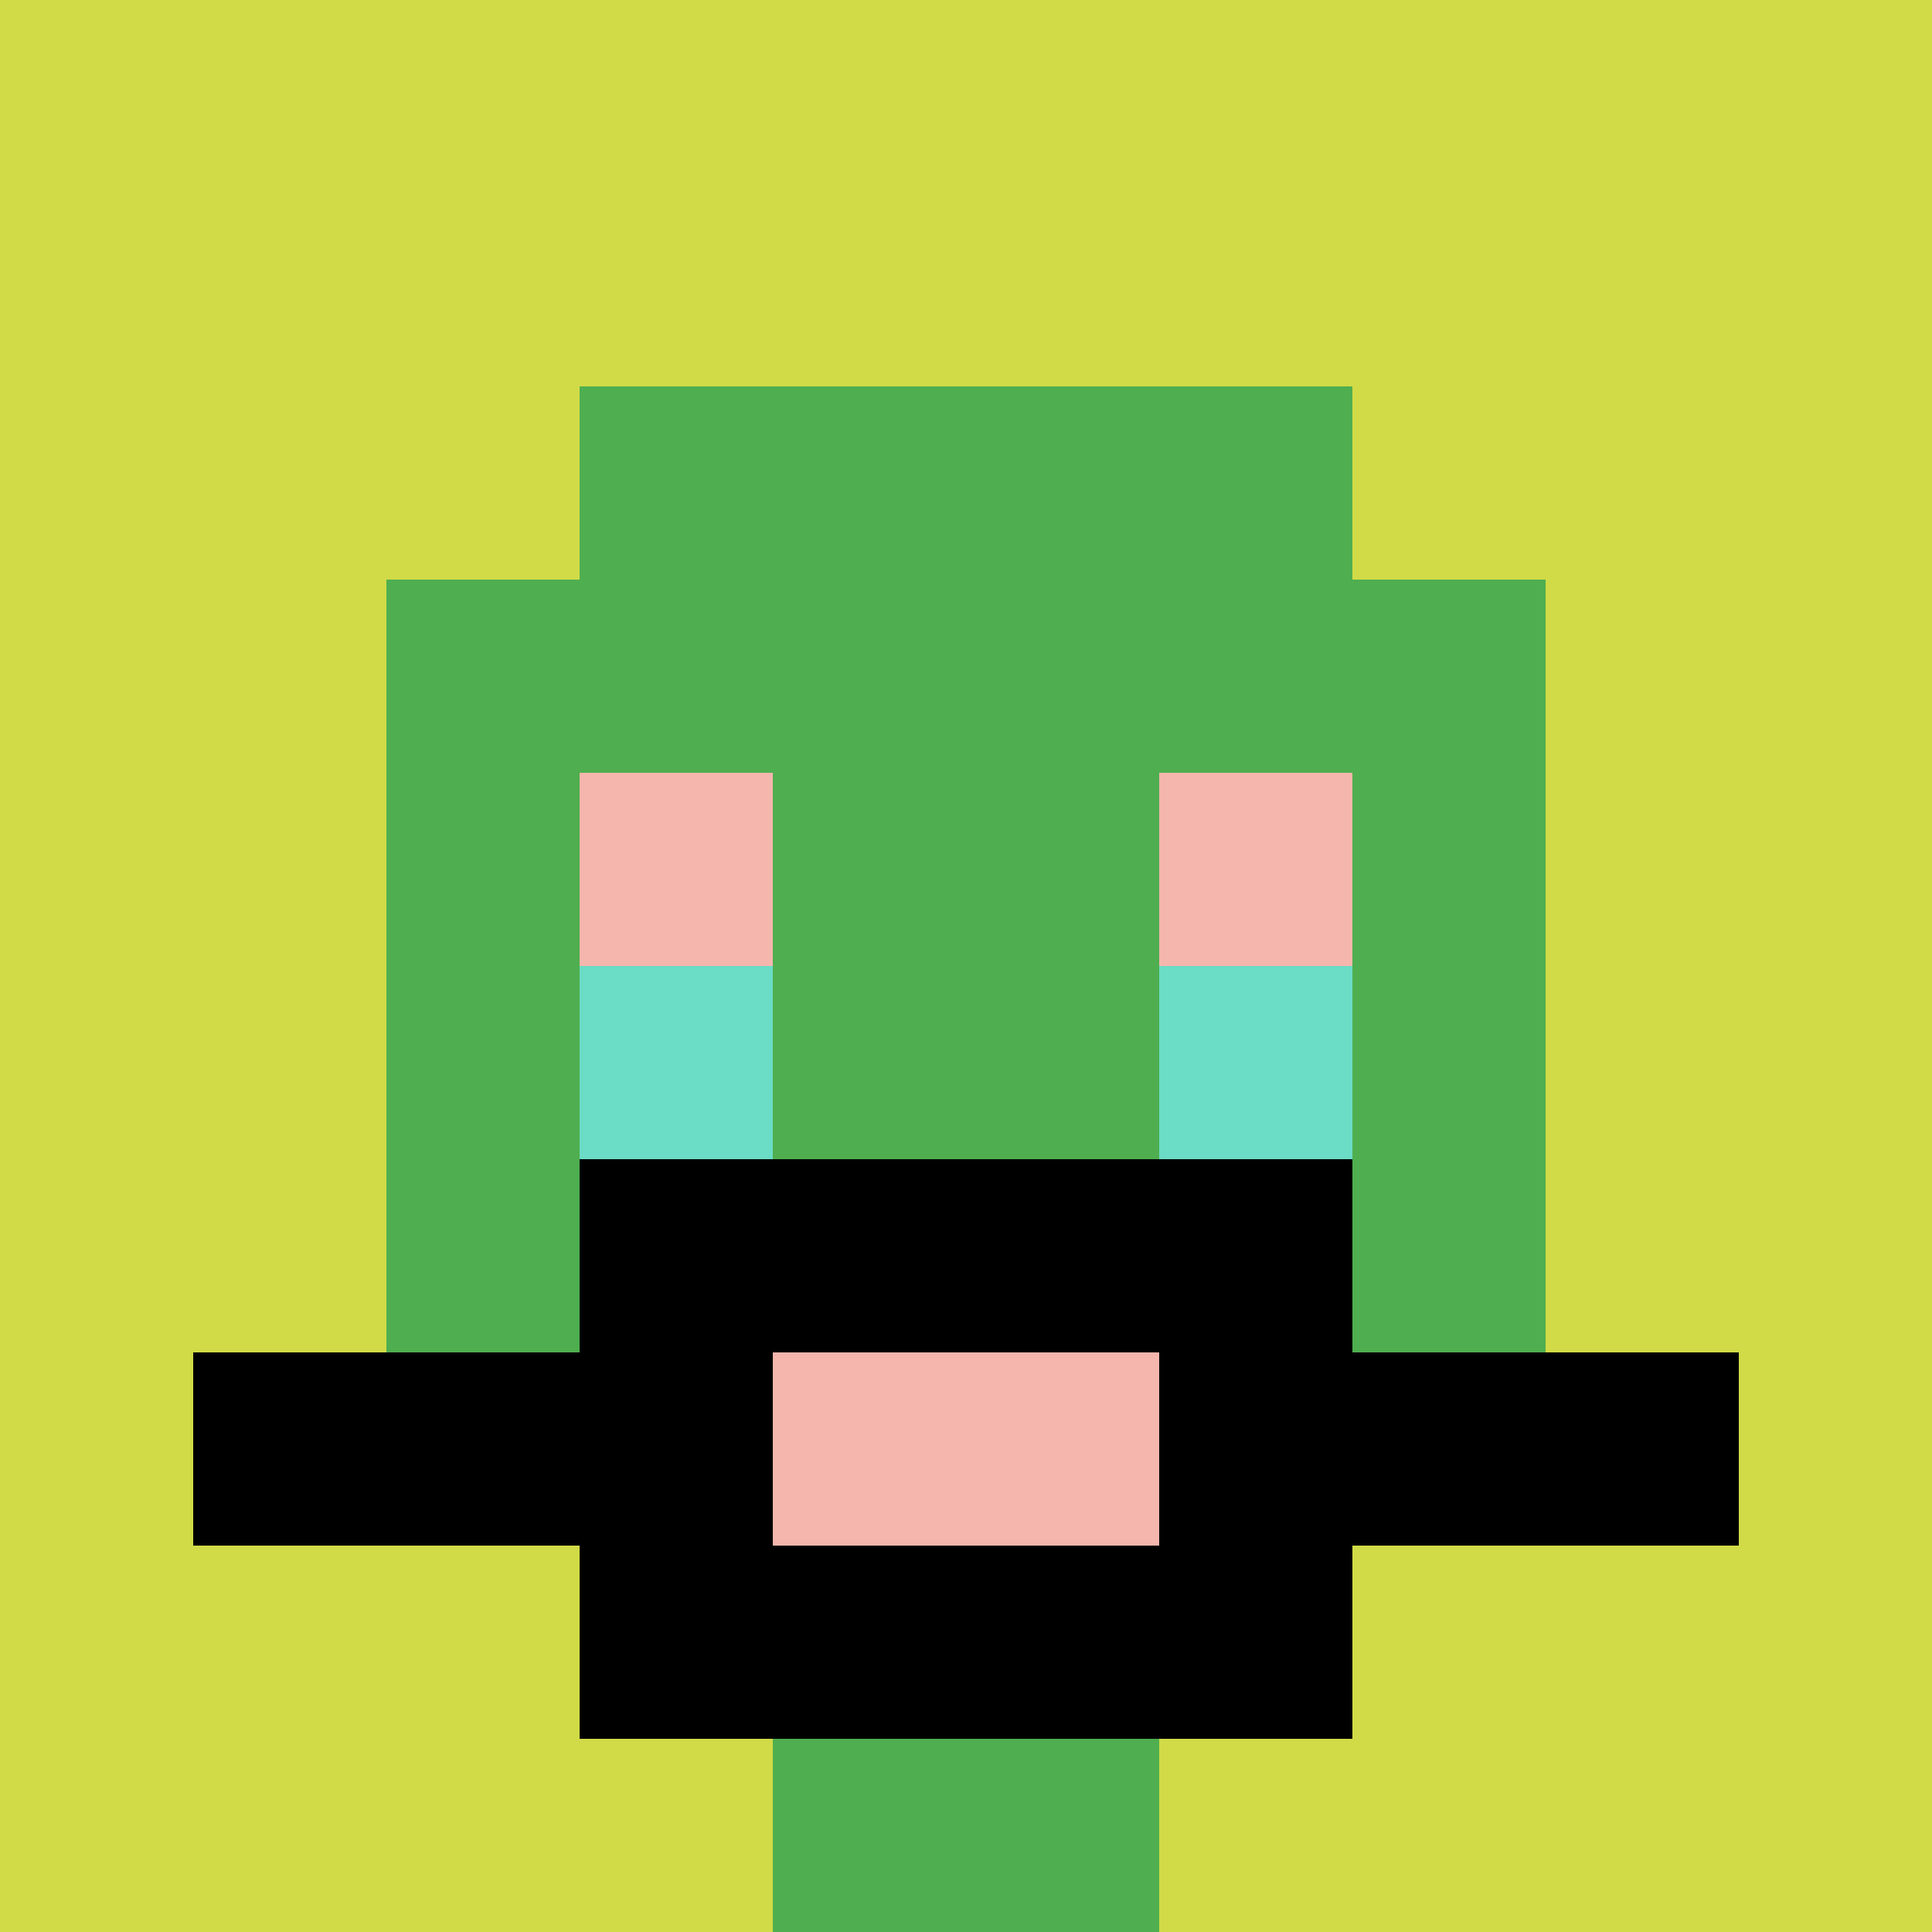
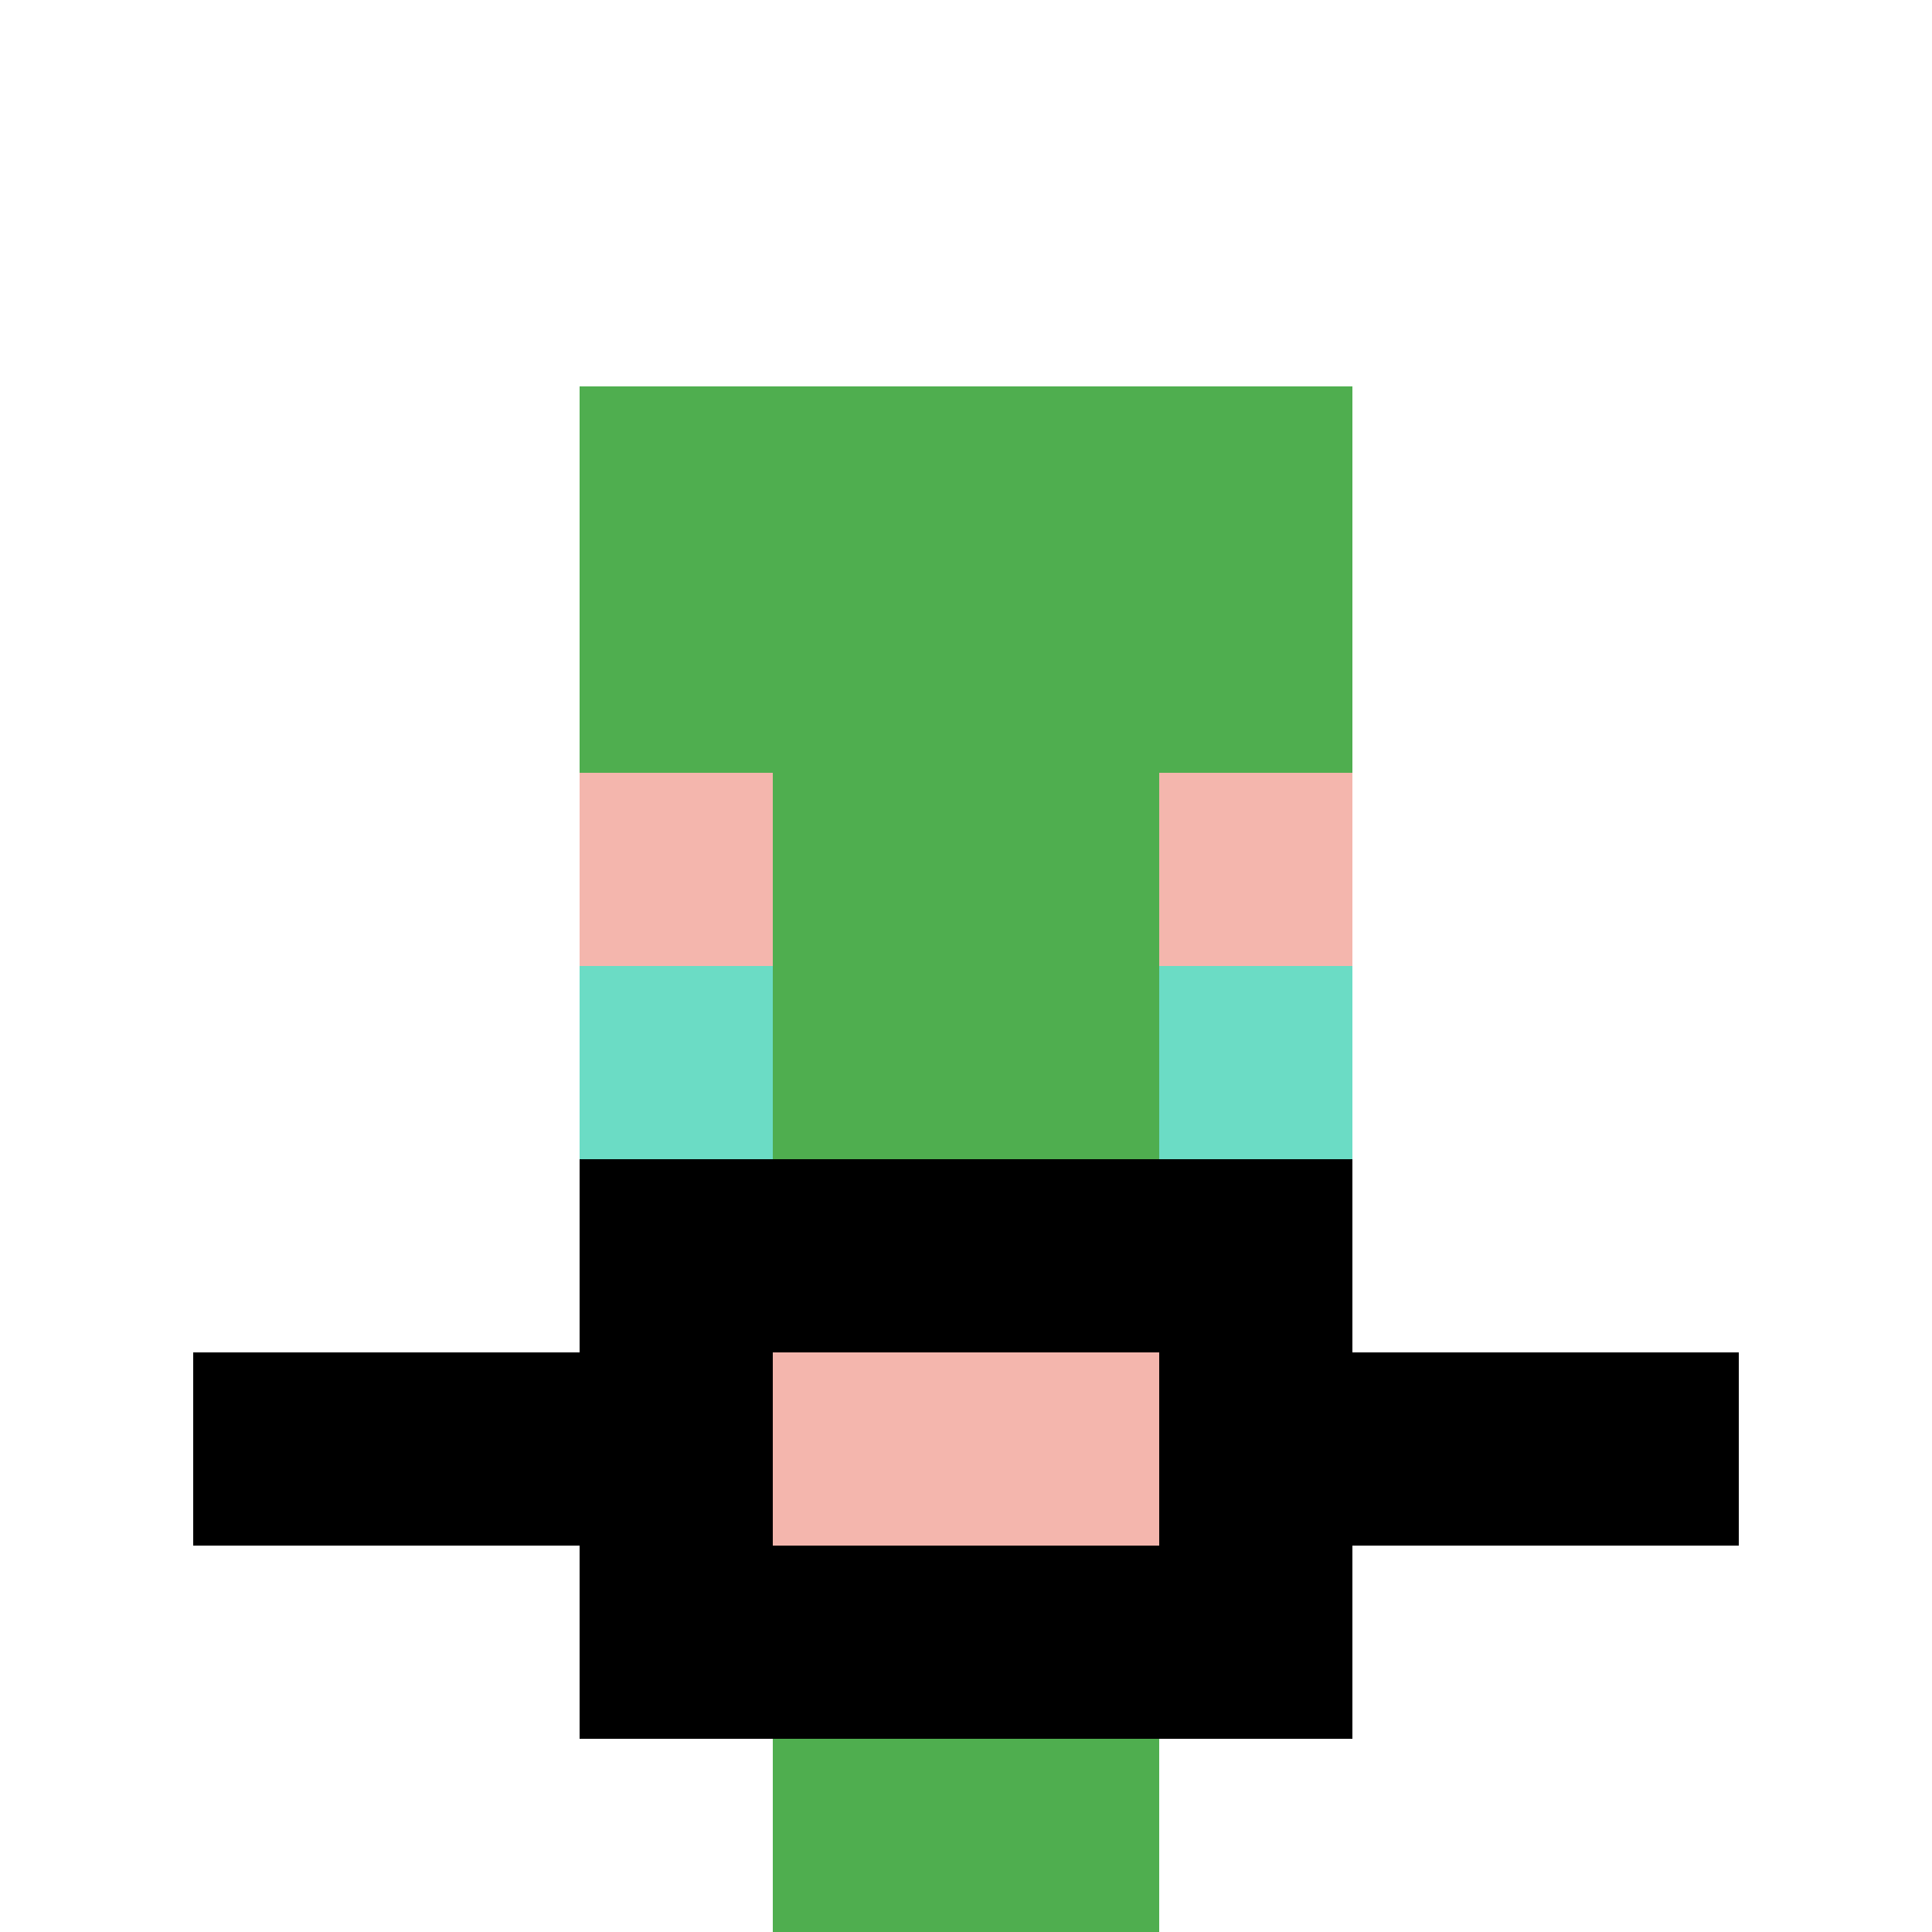
<svg xmlns="http://www.w3.org/2000/svg" version="1.1" width="663" height="663">
  <title>'goose-pfp-507813' by Dmitri Cherniak</title>
  <desc>seed=507813
backgroundColor=#ffffff
padding=20
innerPadding=0
timeout=500
dimension=1
border=false
Save=function(){return n.handleSave()}
frame=3

Rendered at Sun Sep 15 2024 19:14:58 GMT+0530 (India Standard Time)
Generated in &lt;1ms
</desc>
  <defs />
-   <rect width="100%" height="100%" fill="#ffffff" />
  <g>
    <g id="0-0">
-       <rect x="0" y="0" height="663" width="663" fill="#D1DB47" />
      <g>
        <rect id="0-0-3-2-4-7" x="198.9" y="132.6" width="265.2" height="464.1" fill="#4FAE4F" />
-         <rect id="0-0-2-3-6-5" x="132.6" y="198.9" width="397.8" height="331.5" fill="#4FAE4F" />
        <rect id="0-0-4-8-2-2" x="265.2" y="530.4" width="132.6" height="132.6" fill="#4FAE4F" />
        <rect id="0-0-1-7-8-1" x="66.3" y="464.1" width="530.4" height="66.3" fill="#000000" />
        <rect id="0-0-3-6-4-3" x="198.9" y="397.8" width="265.2" height="198.9" fill="#000000" />
        <rect id="0-0-4-7-2-1" x="265.2" y="464.1" width="132.6" height="66.3" fill="#F4B6AD" />
        <rect id="0-0-3-4-1-1" x="198.9" y="265.2" width="66.3" height="66.3" fill="#F4B6AD" />
        <rect id="0-0-6-4-1-1" x="397.8" y="265.2" width="66.3" height="66.3" fill="#F4B6AD" />
        <rect id="0-0-3-5-1-1" x="198.9" y="331.5" width="66.3" height="66.3" fill="#6BDCC5" />
        <rect id="0-0-6-5-1-1" x="397.8" y="331.5" width="66.3" height="66.3" fill="#6BDCC5" />
      </g>
      <rect x="0" y="0" stroke="white" stroke-width="0" height="663" width="663" fill="none" />
    </g>
  </g>
</svg>